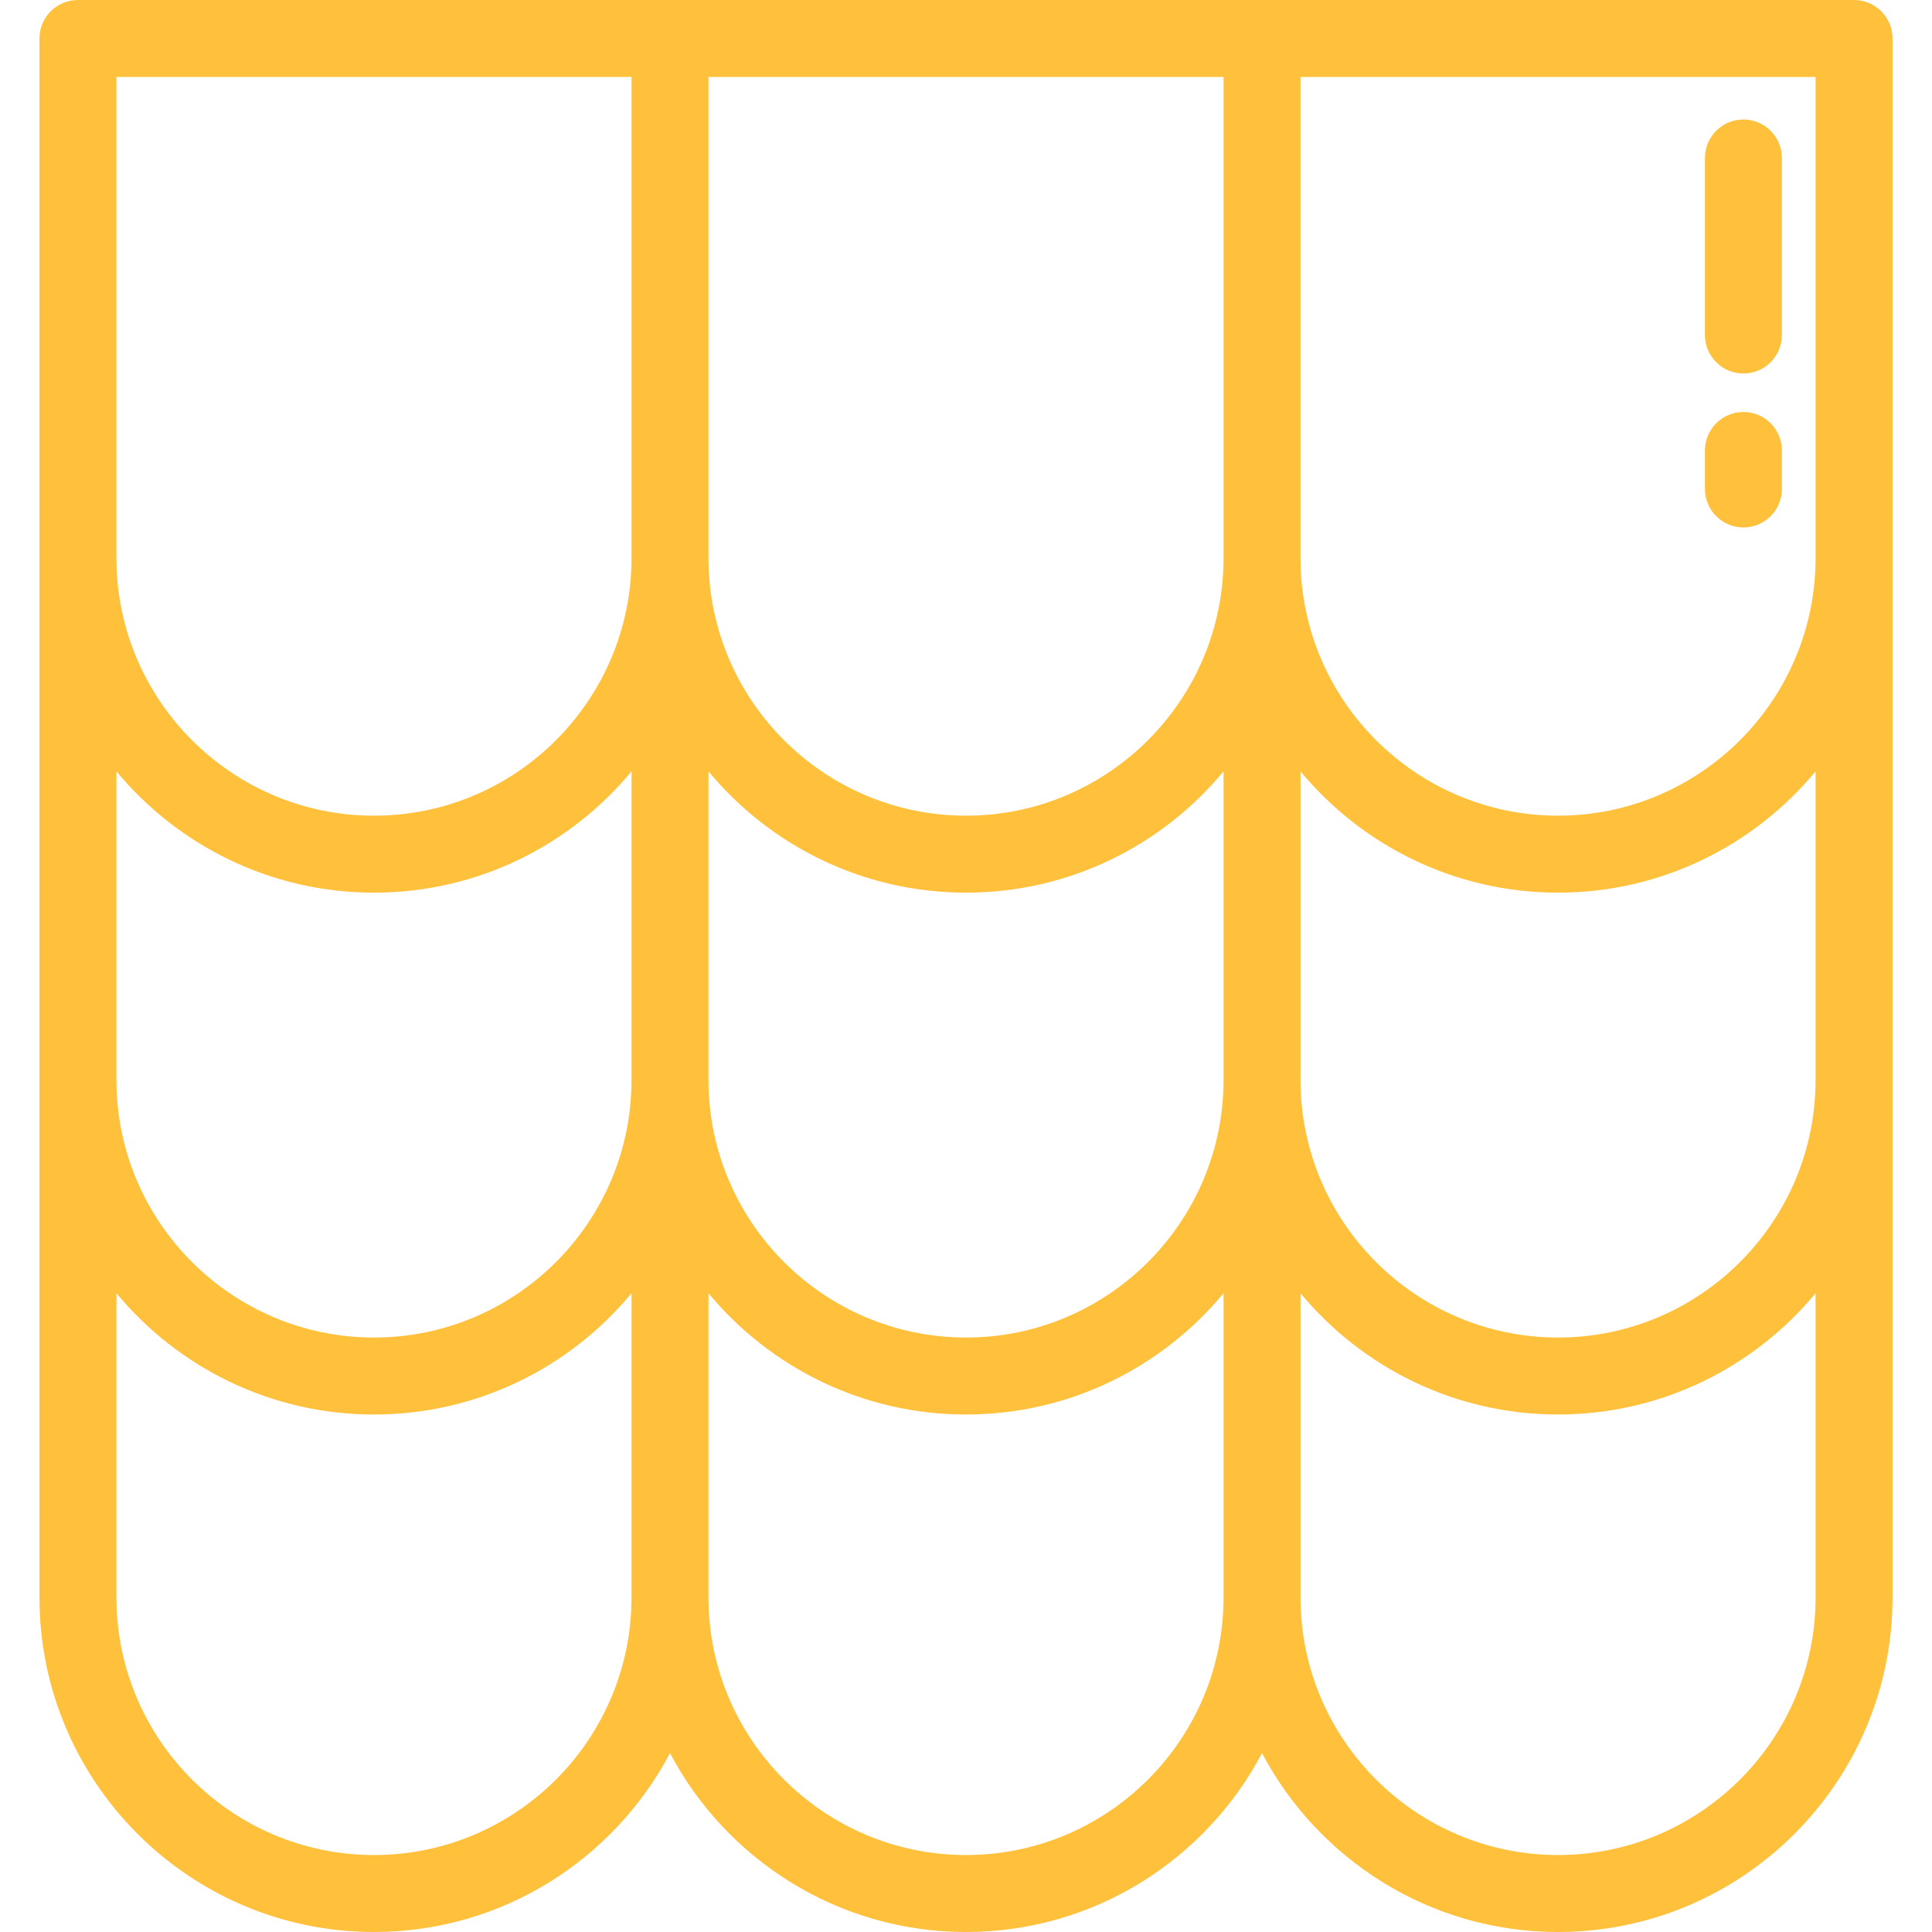
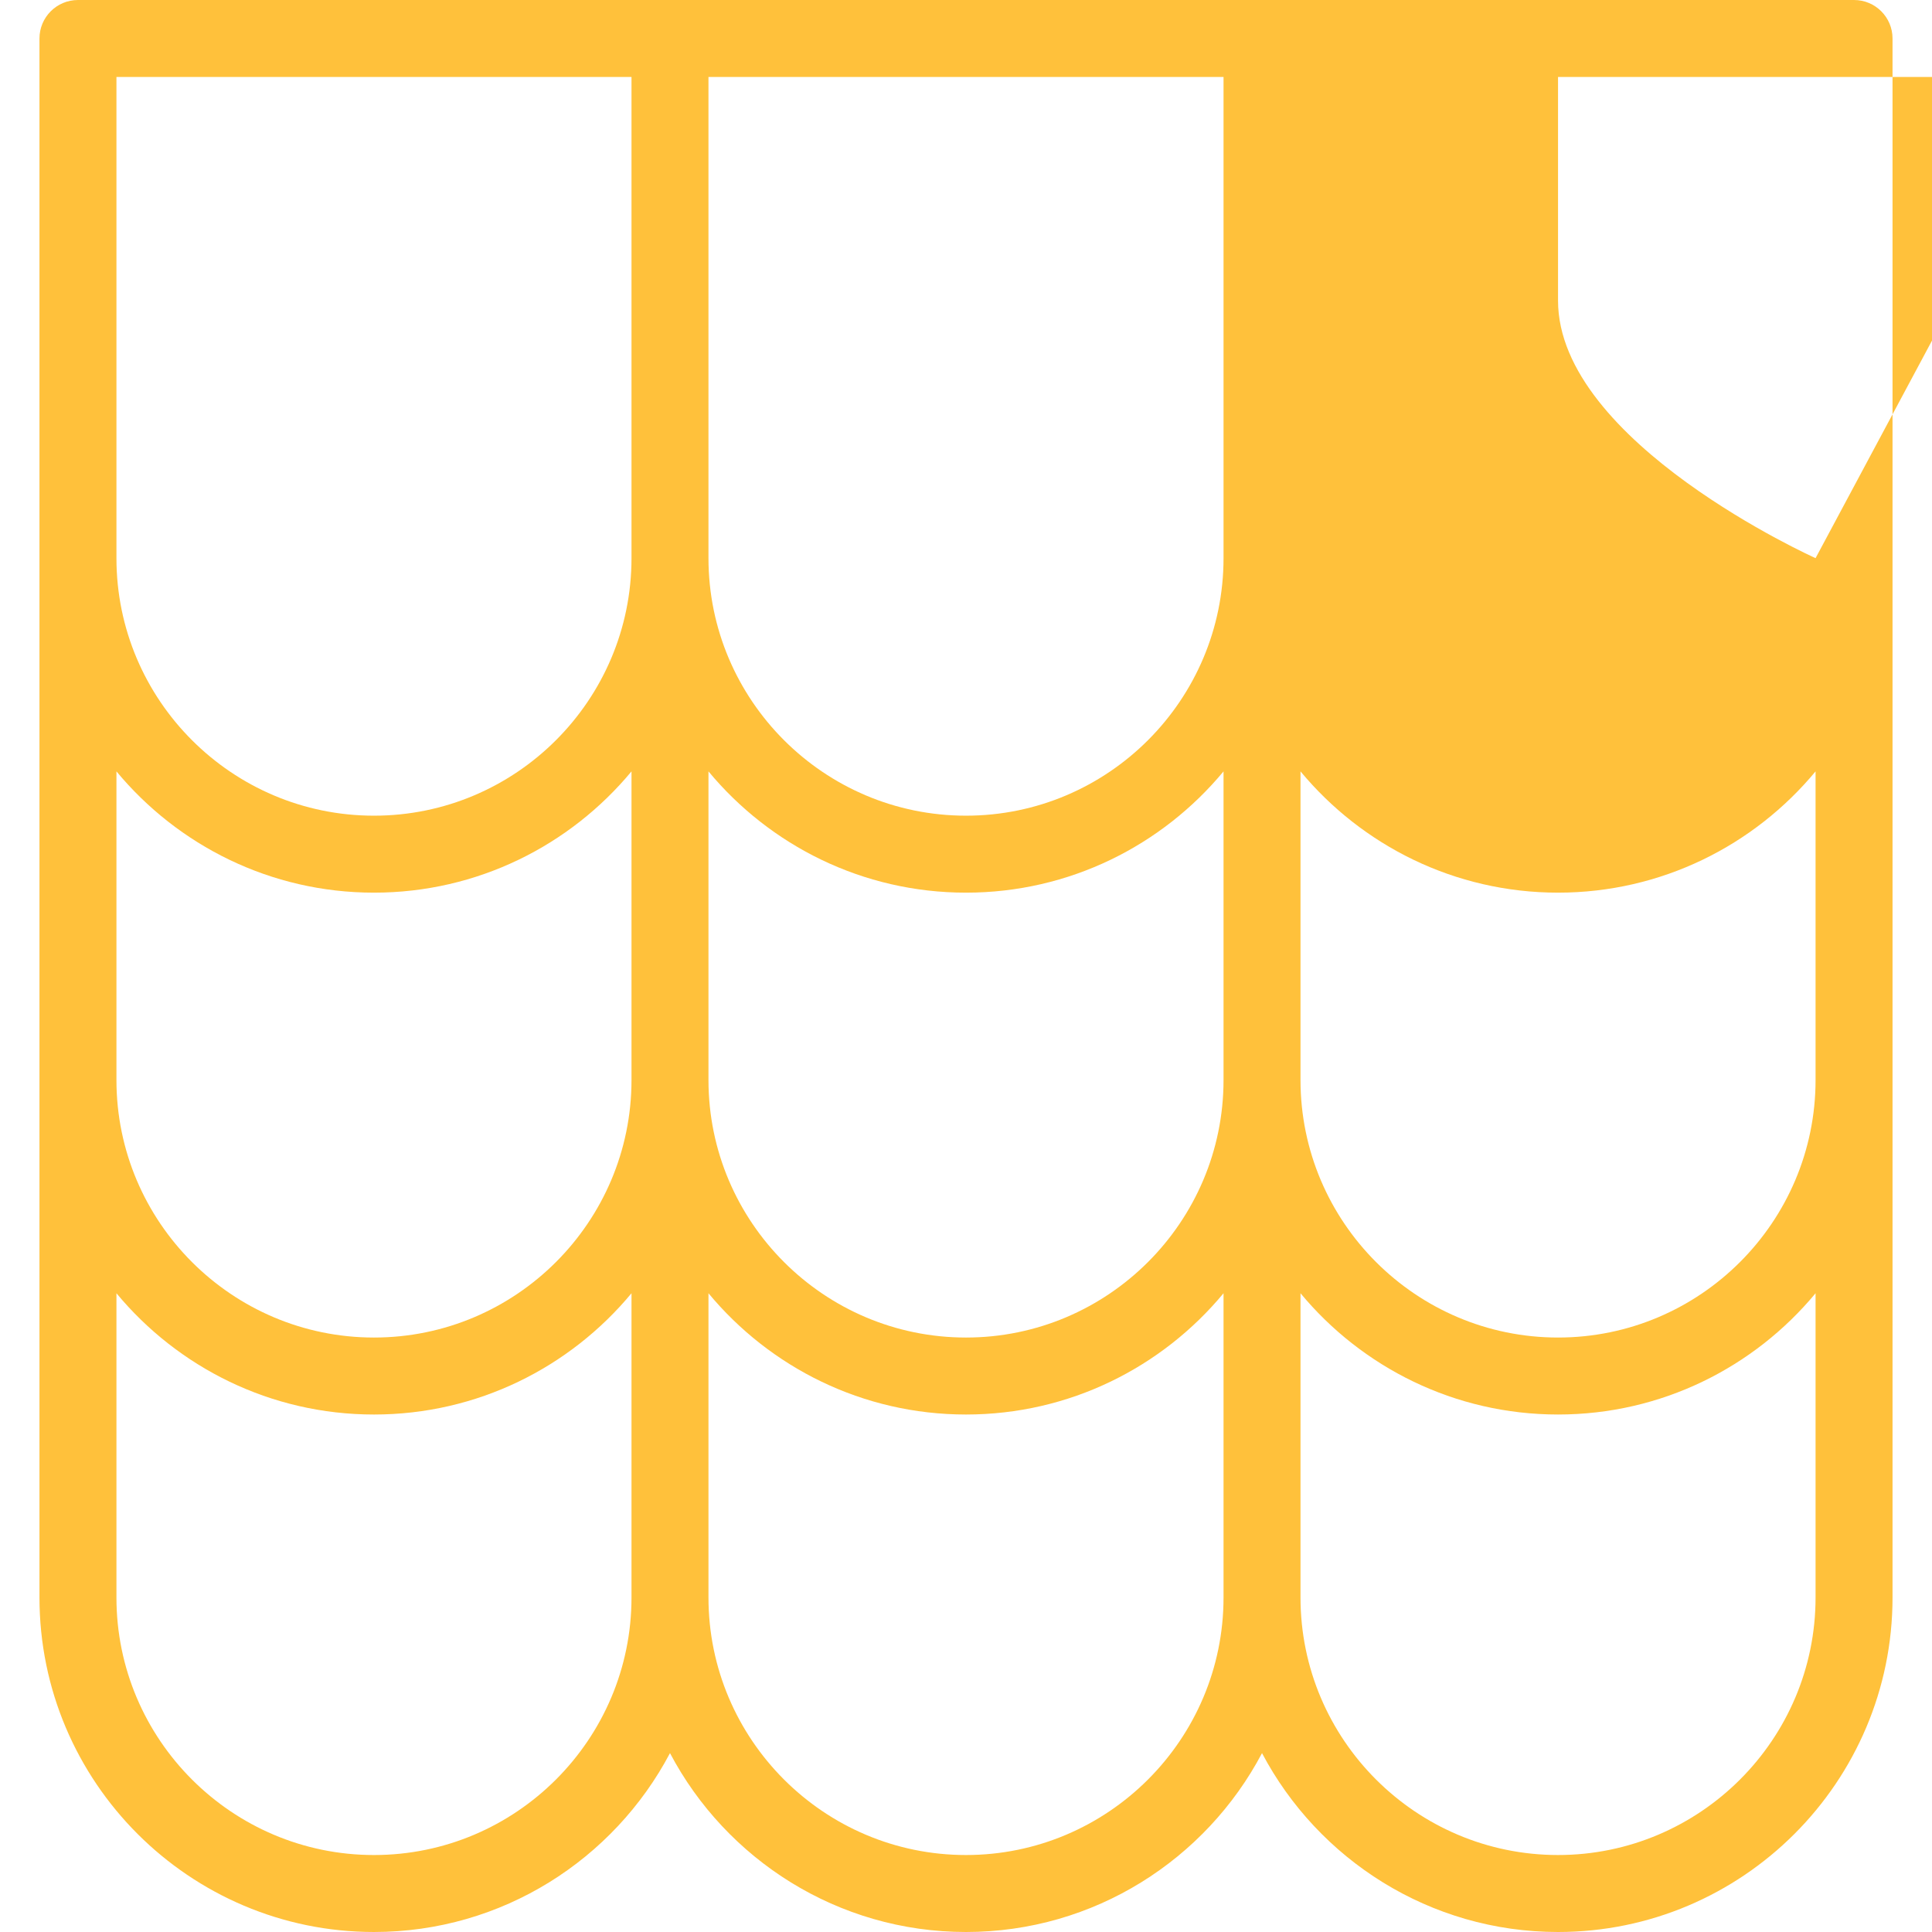
<svg xmlns="http://www.w3.org/2000/svg" height="40" width="40" viewBox="0 0 512 512" xml:space="preserve">
-   <path style="fill:#ffc13b;" d="M491.342 0H20.659C15.027 0 10.46 4.567 10.46 10.199v413.154c0 48.88 39.767 88.646 88.646 88.646 33.997 0 63.581-19.242 78.447-47.404C192.419 492.758 222.003 512 256 512s63.581-19.242 78.447-47.404C349.314 492.758 378.897 512 412.894 512c48.88 0 88.646-39.767 88.646-88.646V10.199C501.541 4.567 496.974 0 491.342 0M167.354 423.354c0 37.632-30.616 68.248-68.248 68.248s-68.248-30.616-68.248-68.248v-80.629c16.273 19.619 40.825 32.138 68.248 32.138s51.975-12.517 68.248-32.138zm0-137.719v.58c0 37.632-30.616 68.248-68.248 68.248s-68.248-30.616-68.248-68.248v-81.789c16.273 19.62 40.825 32.138 68.248 32.138s51.975-12.517 68.248-32.138zm0-137.718c0 37.632-30.616 68.248-68.248 68.248s-68.248-30.616-68.248-68.248V20.398h136.496zm156.894 275.437c0 37.632-30.616 68.248-68.248 68.248s-68.248-30.616-68.248-68.248v-80.629c16.273 19.619 40.825 32.138 68.248 32.138s51.975-12.517 68.248-32.138zm0-137.718v.58c0 37.632-30.616 68.248-68.248 68.248s-68.248-30.616-68.248-68.248v-81.789c16.273 19.619 40.825 32.138 68.248 32.138s51.975-12.517 68.248-32.138zm0-137.719c0 37.632-30.616 68.248-68.248 68.248s-68.248-30.616-68.248-68.248V20.398h136.496zm156.894 275.437c0 37.632-30.616 68.248-68.248 68.248s-68.248-30.616-68.248-68.248v-80.629c16.273 19.619 40.825 32.138 68.248 32.138s51.975-12.517 68.248-32.138zm0-137.718v.58c0 37.632-30.616 68.248-68.248 68.248s-68.248-30.616-68.248-68.248v-81.789c16.273 19.619 40.825 32.138 68.248 32.138s51.975-12.517 68.248-32.138zm0-137.719c0 37.632-30.616 68.248-68.248 68.248s-68.248-30.616-68.248-68.248V20.398h136.496z" />
-   <path style="fill:#ffc13b;" d="M462.024 31.669c-5.632 0-10.199 4.567-10.199 10.199v46.916c0 5.632 4.567 10.199 10.199 10.199s10.199-4.567 10.199-10.199V41.868c0-5.632-4.567-10.199-10.199-10.199m0 77.513c-5.632 0-10.199 4.567-10.199 10.199v10.199c0 5.632 4.567 10.199 10.199 10.199s10.199-4.567 10.199-10.199v-10.199c0-5.631-4.567-10.199-10.199-10.199" />
+   <path style="fill:#ffc13b;" d="M491.342 0H20.659C15.027 0 10.46 4.567 10.46 10.199v413.154c0 48.88 39.767 88.646 88.646 88.646 33.997 0 63.581-19.242 78.447-47.404C192.419 492.758 222.003 512 256 512s63.581-19.242 78.447-47.404C349.314 492.758 378.897 512 412.894 512c48.88 0 88.646-39.767 88.646-88.646V10.199C501.541 4.567 496.974 0 491.342 0M167.354 423.354c0 37.632-30.616 68.248-68.248 68.248s-68.248-30.616-68.248-68.248v-80.629c16.273 19.619 40.825 32.138 68.248 32.138s51.975-12.517 68.248-32.138zm0-137.719v.58c0 37.632-30.616 68.248-68.248 68.248s-68.248-30.616-68.248-68.248v-81.789c16.273 19.62 40.825 32.138 68.248 32.138s51.975-12.517 68.248-32.138zm0-137.718c0 37.632-30.616 68.248-68.248 68.248s-68.248-30.616-68.248-68.248V20.398h136.496zm156.894 275.437c0 37.632-30.616 68.248-68.248 68.248s-68.248-30.616-68.248-68.248v-80.629c16.273 19.619 40.825 32.138 68.248 32.138s51.975-12.517 68.248-32.138zm0-137.718v.58c0 37.632-30.616 68.248-68.248 68.248s-68.248-30.616-68.248-68.248v-81.789c16.273 19.619 40.825 32.138 68.248 32.138s51.975-12.517 68.248-32.138zm0-137.719c0 37.632-30.616 68.248-68.248 68.248s-68.248-30.616-68.248-68.248V20.398h136.496zm156.894 275.437c0 37.632-30.616 68.248-68.248 68.248s-68.248-30.616-68.248-68.248v-80.629c16.273 19.619 40.825 32.138 68.248 32.138s51.975-12.517 68.248-32.138zm0-137.718v.58c0 37.632-30.616 68.248-68.248 68.248s-68.248-30.616-68.248-68.248v-81.789c16.273 19.619 40.825 32.138 68.248 32.138s51.975-12.517 68.248-32.138zm0-137.719s-68.248-30.616-68.248-68.248V20.398h136.496z" />
</svg>